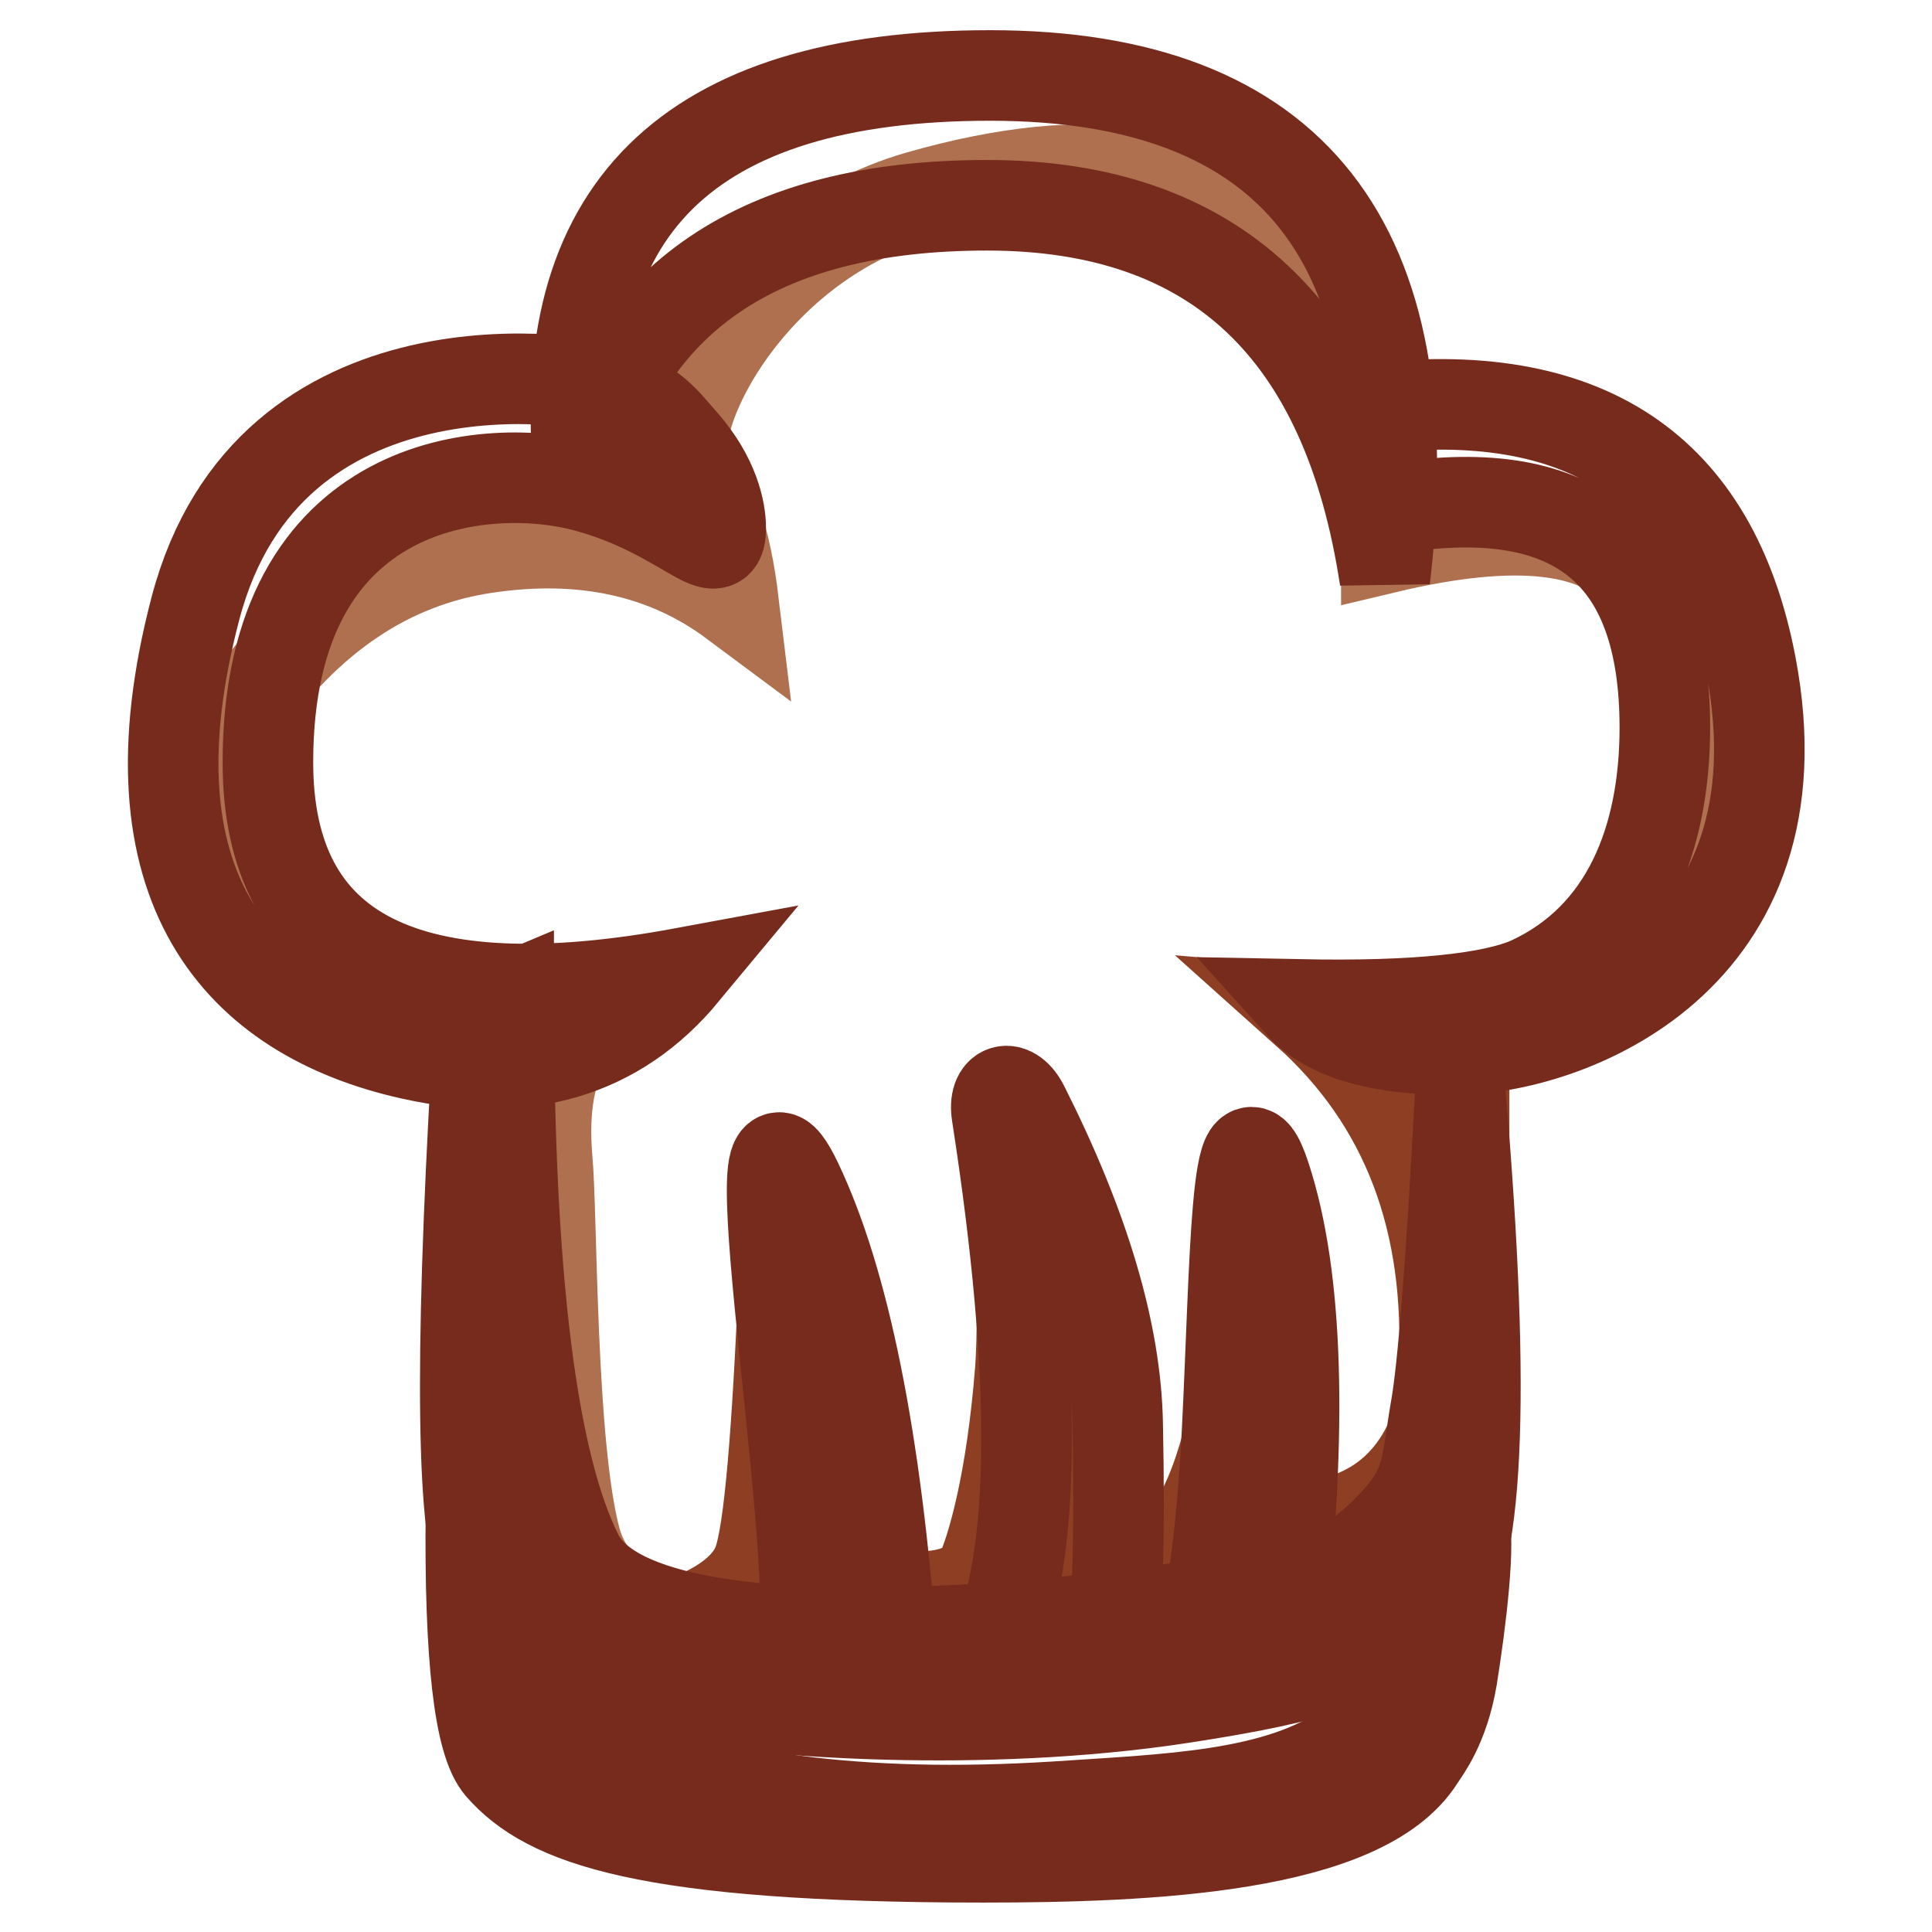
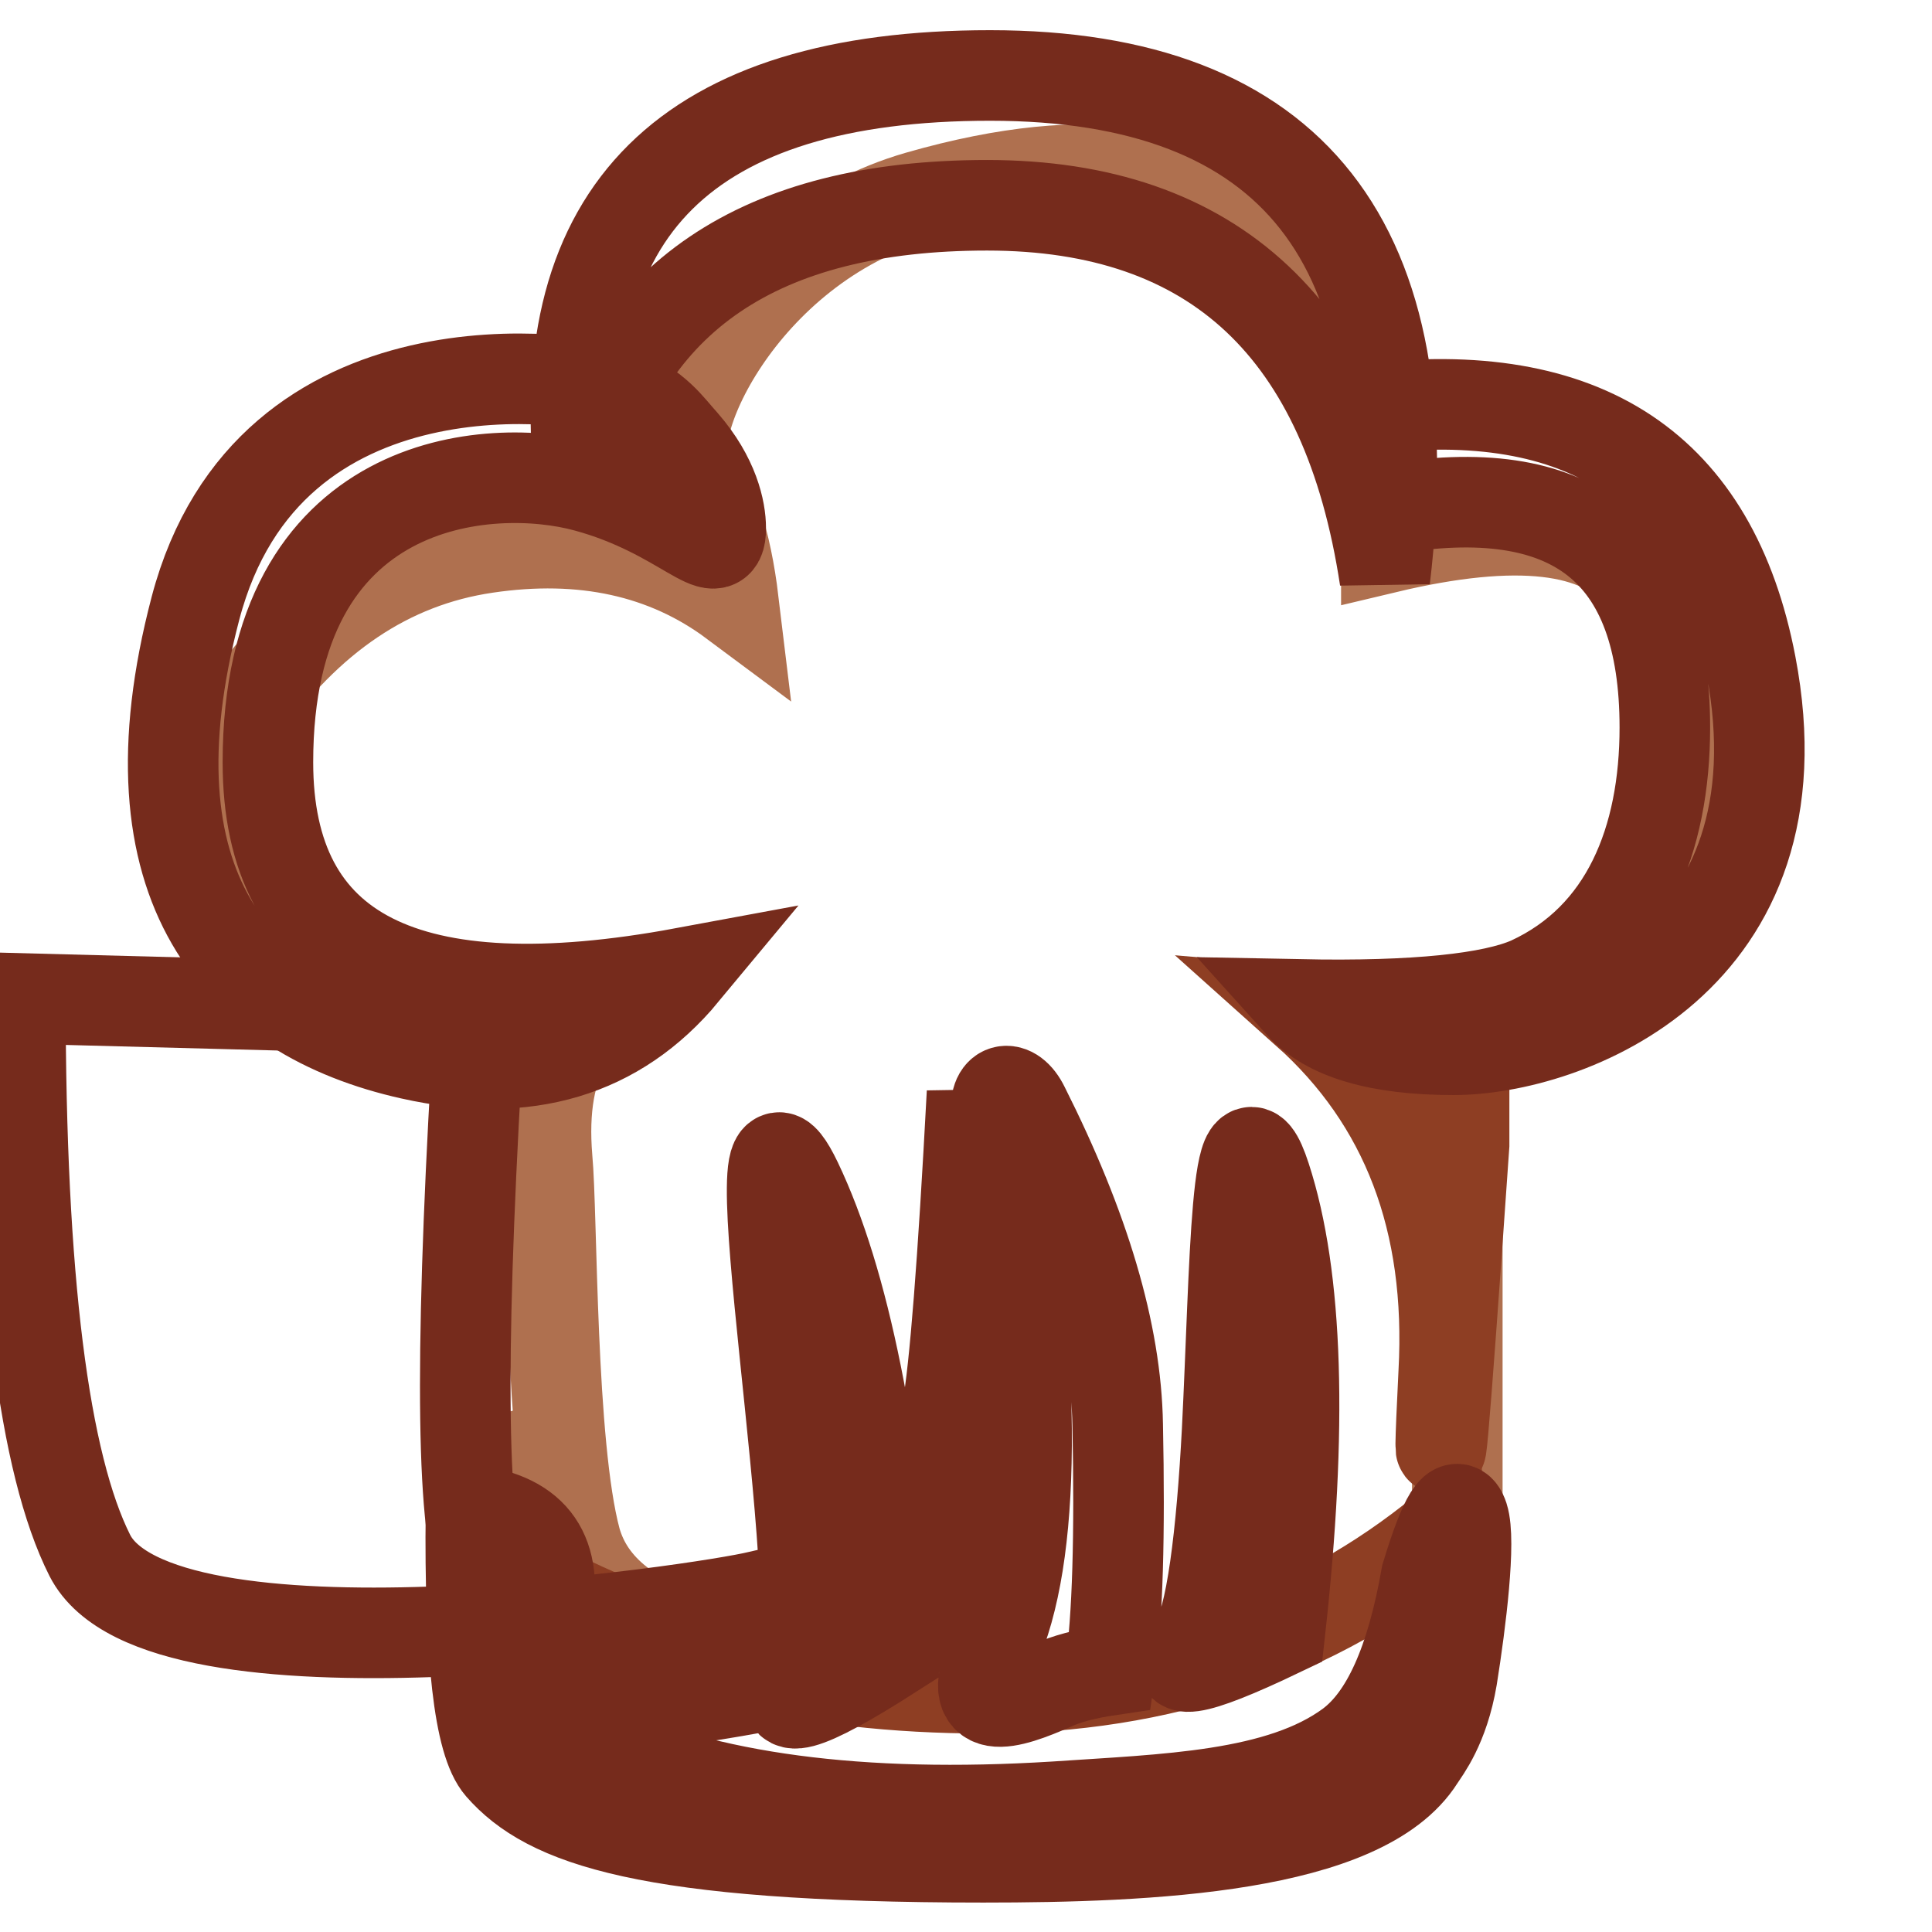
<svg xmlns="http://www.w3.org/2000/svg" version="1.1" x="0px" y="0px" viewBox="0 0 256 256" enable-background="new 0 0 256 256" xml:space="preserve">
  <g>
    <path stroke-width="12" fill-opacity="0" stroke="#af704f" d="M86.9,130.1c-21.6,8.3-36.2,8.3-43.9,0s-11.3-20.2-11-35.8c8.8-12.5,19.5-19.8,32.4-21.7 c12.8-1.9,23.8,0.5,32.8,7.2c-1-8.3-2.9-14-5.9-17.1c-4.4-4.7,6.7-29.9,30.4-36.7c23.7-6.8,37.9-3,44,4.8c6.1,7.8,18,24.4,18,29.3 v12.5c17.2-4.1,28.4-2.8,33.6,3.8c5.2,6.6,7.9,14.8,7.9,24.7l-2.4,18l-8.8,9.3l-16.7,6.4h-13.5l9.3,2.5V198 c-0.3,16.5-1.9,26.5-4.9,29.7c-4.4,4.9-43.1,21.2-72.9,15.4C85.5,237.3,68,240.3,68,208c0-21.5,2.1-20.3,6.4,3.8l19,5.9 c-9.6-2.7-15.3-7.2-17.1-13.6c-3.4-12.6-3.1-43.2-3.8-50.6C71.4,140.3,76.2,132.5,86.9,130.1z" />
    <path stroke-width="12" fill-opacity="0" stroke="#8e3e23" d="M68.8,208.7c17.6,10,38.1,15,61.6,15c23.5,0,43.8-6.9,60.8-20.8c2.8,26.2-11.6,39.3-43.4,39.3 c-22.2,0-58,3-74.8-7.9C68.1,231.2,66.7,222.6,68.8,208.7z" />
    <path stroke-width="12" fill-opacity="0" stroke="#762b1c" d="M76.8,63.8C73,27.9,91.1,10,131.2,10s57.6,22.2,52.3,66.7c-5-33-22.6-49.5-52.7-49.5 C100.7,27.2,82.7,39.4,76.8,63.8z" />
    <path stroke-width="12" fill-opacity="0" stroke="#8e3e23" d="M173.1,134.1c13.2,11.8,19.3,27.7,18.2,47.8c-1,20.1-0.1,10.1,2.7-30.2v-15.8L173.1,134.1z" />
-     <path stroke-width="12" fill-opacity="0" stroke="#8e3e23" d="M168,202.5c12.2,0.5,19.8-4.7,23-15.6s3.8-9.8,2.1,3.3l-7.9,20.2l-17.2,6.3V202.5z M86.9,216.1 c7.7-2.2,12.2-5.3,13.6-9.2c1.4-3.9,2.5-16.6,3.4-38.2l9.1,51.9L86.9,216.1L86.9,216.1z M116.4,211.2c8,1.1,12.7-0.2,14-3.8 c1-2.6,3.6-10.6,4.8-25.9c0.3-4,0.3-11.3,0-21.8c5,14.5,7.5,26.4,7.5,35.4c0,9.1-1.5,17-4.6,23.9c-10.4,4.6-16.6,5.7-18.7,3.4 C117.4,220.1,116.4,216.4,116.4,211.2L116.4,211.2z M144.9,215.5c-0.3-9.4,0.3-13.4,2-11.8c12.3,11.8,19-18.8,19-38.6v54.7 L144.9,215.5L144.9,215.5z" />
    <path stroke-width="12" fill-opacity="0" stroke="#762b1c" d="M181.1,54.2C210,50.7,227,62,232,88.1c7.5,39.2-24.5,51-39.4,51c-9.9,0-16.7-2-20.3-6 c15.3,0.3,25.4-0.8,30.4-3c12.8-5.9,17.9-18.9,17.9-33.7c0-23.5-12.2-33.1-36.7-28.9L181.1,54.2z M77.7,64.5 C64.9,61,35.5,63,35.5,101c0,25.4,18.4,34.7,55.1,27.9c-8.8,10.6-20.9,14.2-36.1,10.8c-22.9-5.1-38.3-22.2-28.6-59.1 c9.7-36.9,51.2-30.8,56.2-28.7c5,2.1,6.5,4.6,8.5,6.8c4,4.6,4.9,8.9,4.9,11.3C95.5,75.6,90.6,68,77.7,64.5z" />
-     <path stroke-width="12" fill-opacity="0" stroke="#762b1c" d="M63.6,133.9c-2.6,41.6-2.6,66.2,0,73.9c3.9,11.5,7.9,13.5,28.3,17.2c9.2,1.7,37.9,4.1,64.7,0 c12.8-2,25.1-4.2,33.6-11.6c5.7-4.9,6.8-27.8,3.3-68.6c-1.2,22.6-2.3,36.6-3.3,42.1c-1.4,8.2-0.8,10.4-6.8,16.3 c-6,5.9-11.3,6.7-18.2,8.3c-6.8,1.7-79.4,12.7-88.6-5.4c-6.1-12.1-9.2-36.7-9.2-73.8L63.6,133.9z" />
+     <path stroke-width="12" fill-opacity="0" stroke="#762b1c" d="M63.6,133.9c-2.6,41.6-2.6,66.2,0,73.9c3.9,11.5,7.9,13.5,28.3,17.2c12.8-2,25.1-4.2,33.6-11.6c5.7-4.9,6.8-27.8,3.3-68.6c-1.2,22.6-2.3,36.6-3.3,42.1c-1.4,8.2-0.8,10.4-6.8,16.3 c-6,5.9-11.3,6.7-18.2,8.3c-6.8,1.7-79.4,12.7-88.6-5.4c-6.1-12.1-9.2-36.7-9.2-73.8L63.6,133.9z" />
    <path stroke-width="12" fill-opacity="0" stroke="#762b1c" d="M118.2,219.1c-2.1-28.4-6.3-49.3-12.6-62.5c-9.5-19.8,5.1,57.9,0.1,65.8 C102.3,227.7,106.5,226.6,118.2,219.1z M169.6,216.2c3-27,2.4-47-1.9-60.2c-4-12.3-4,11.9-5.1,33.6c-0.7,13.3-2.1,25.6-4.4,28.2 C154.1,222.3,157.9,221.8,169.6,216.2L169.6,216.2z M147.1,221.3c1-7,1.3-17.9,1-32.5c-0.2-12.2-4.4-26.2-12.4-42.1 c-1.6-3.3-4.2-2.6-3.6,1c5.4,34.9,5.2,58.5-0.4,70.9c-4.3,9.4,2.1,7.2,7.8,4.7C141.2,222.5,143.7,221.8,147.1,221.3L147.1,221.3z" />
    <path stroke-width="12" fill-opacity="0" stroke="#762b1c" d="M62.4,200.1c-0.2,19.5,1.1,30.8,3.9,34c6.2,7.1,19.1,12,64,12c21.9,0,50.3-1.2,57.8-13.1 c0.7-1.1,3.2-4.2,4.3-10.7c1.2-7.5,2.5-18.2,1.5-21.3c-0.9-2.7-2.5-0.1-4.9,7.8c-2,11.4-5.3,18.8-10.1,22.4 c-9.3,6.9-24.5,7.2-39.1,8.2c-25.8,1.6-46.3-1.1-61.6-8.2c-5.6-2.8-7.5-8.4-5.8-16.8S70.9,201.1,62.4,200.1L62.4,200.1z" />
  </g>
</svg>